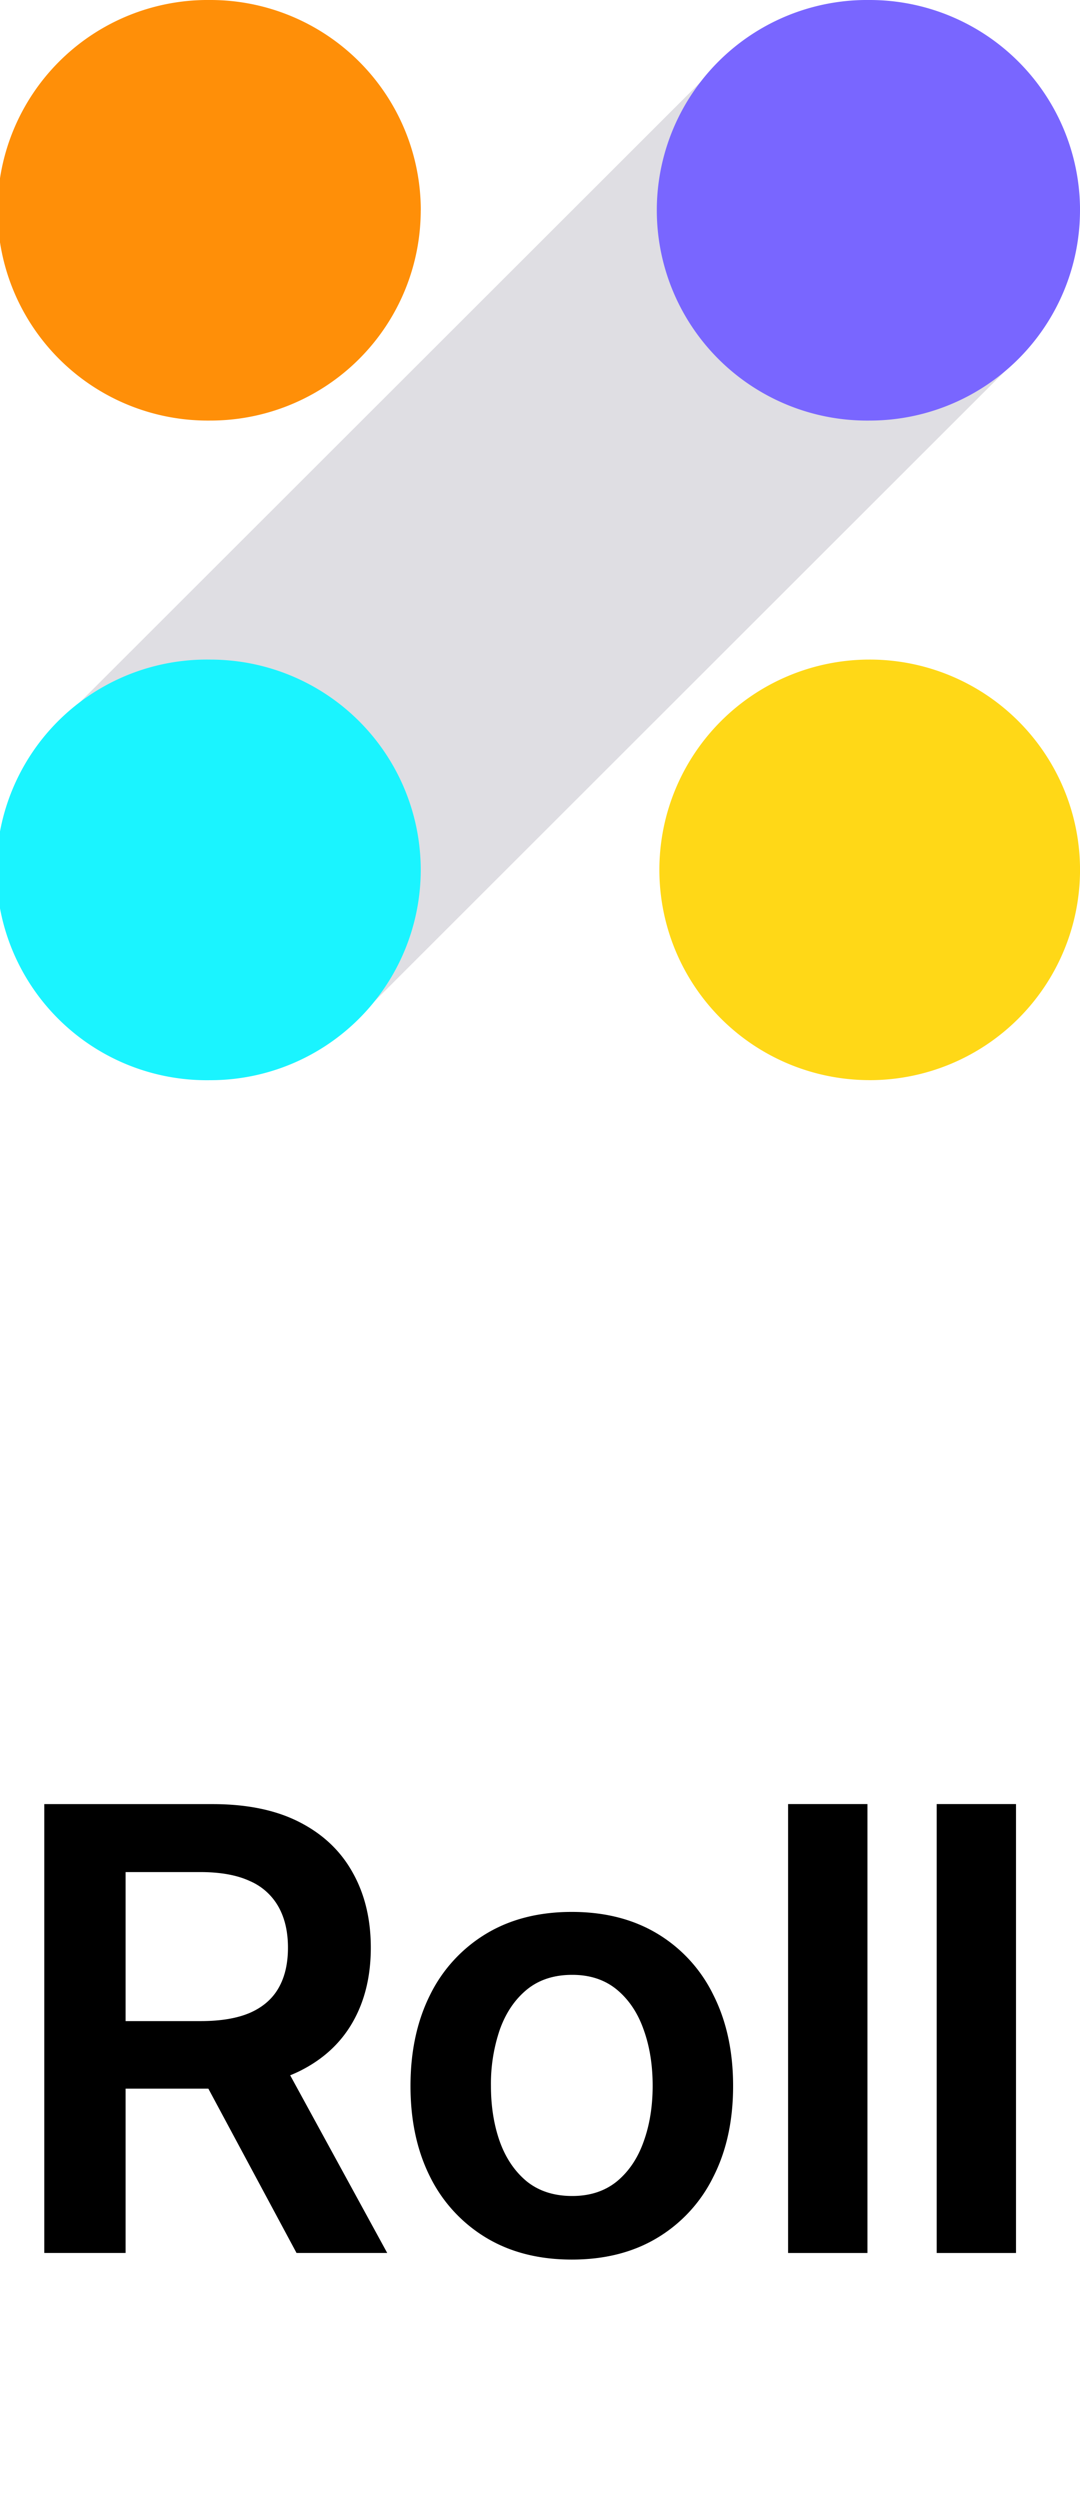
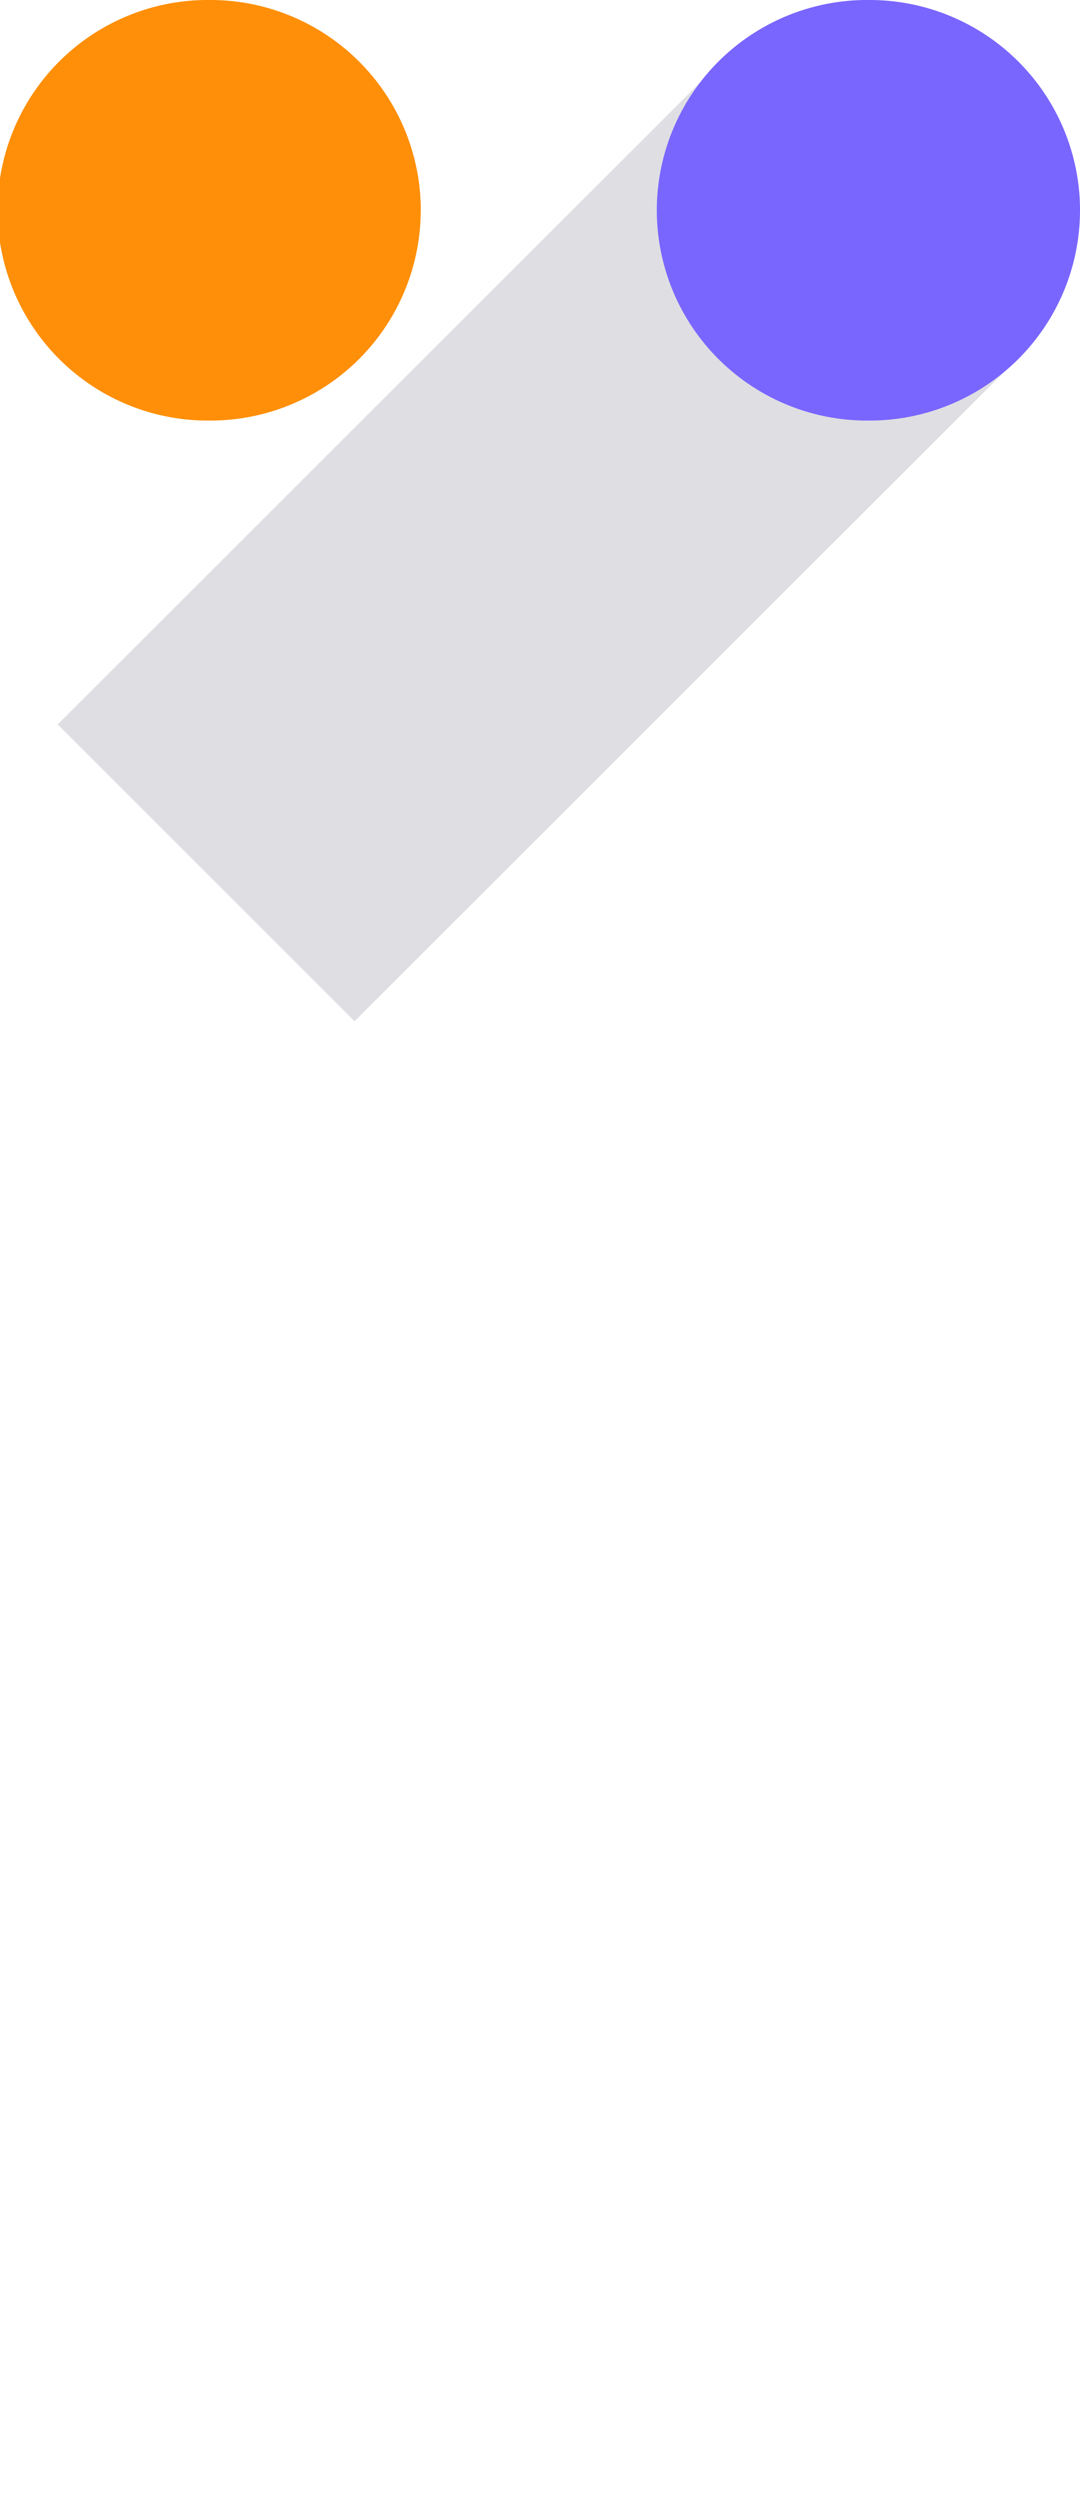
<svg xmlns="http://www.w3.org/2000/svg" width="35" height="81" fill="none">
  <path fill="#DFDEE3" fill-rule="evenodd" d="m1.87 23.474 9.62 9.616 21.49-21.474-9.622-9.614L1.869 23.474z" clip-rule="evenodd" />
  <path fill="#FF8F08" fill-rule="evenodd" d="M13.635 6.815a6.815 6.815 0 0 1-6.818 6.812A6.814 6.814 0 1 1 6.817 0a6.818 6.818 0 0 1 6.82 6.815" clip-rule="evenodd" />
  <path fill="#7966FF" fill-rule="evenodd" d="M35 6.815a6.815 6.815 0 0 1-6.818 6.812 6.814 6.814 0 1 1 0-13.627 6.817 6.817 0 0 1 6.819 6.815z" clip-rule="evenodd" />
-   <path fill="#1AF4FF" fill-rule="evenodd" d="M13.635 28.185A6.817 6.817 0 0 1 6.817 35a6.815 6.815 0 1 1 0-13.628 6.817 6.817 0 0 1 6.818 6.815" clip-rule="evenodd" />
-   <path fill="#FFD817" fill-rule="evenodd" d="M28.182 34.998a6.813 6.813 0 1 1 0-13.627 6.817 6.817 0 0 1 6.819 6.815 6.817 6.817 0 0 1-6.819 6.813v-.001z" clip-rule="evenodd" />
-   <path fill="#000" d="M1.435 73V58.456h5.454c1.118 0 2.055.194 2.813.582.762.389 1.337.933 1.726 1.634.392.696.589 1.508.589 2.436 0 .933-.199 1.742-.596 2.429-.393.682-.974 1.21-1.74 1.584-.768.37-1.71.554-2.827.554H2.969v-2.188h3.53c.653 0 1.188-.09 1.605-.27.416-.184.724-.452.923-.802.204-.355.305-.79.305-1.307 0-.516-.101-.956-.305-1.321a1.943 1.943 0 0 0-.93-.838c-.417-.194-.954-.291-1.613-.291H4.07V73H1.435zm7.514-6.59 3.6 6.59H9.61l-3.537-6.59H8.95zm9.582 6.804c-1.065 0-1.988-.235-2.77-.704a4.775 4.775 0 0 1-1.818-1.967c-.426-.843-.64-1.828-.64-2.954 0-1.127.214-2.115.64-2.962a4.765 4.765 0 0 1 1.818-1.974c.782-.47 1.705-.704 2.77-.704s1.989.235 2.77.704a4.719 4.719 0 0 1 1.811 1.974c.43.847.646 1.835.646 2.962 0 1.127-.215 2.111-.646 2.954a4.728 4.728 0 0 1-1.811 1.967c-.781.47-1.705.704-2.77.704zm.014-2.06c.578 0 1.06-.159 1.45-.476.387-.322.676-.753.866-1.293.194-.54.29-1.14.29-1.803 0-.668-.096-1.272-.29-1.812-.19-.544-.479-.977-.867-1.3-.388-.321-.871-.482-1.449-.482-.592 0-1.084.16-1.477.483-.388.322-.68.755-.873 1.3a5.444 5.444 0 0 0-.285 1.81c0 .663.095 1.265.285 1.804.194.54.485.971.873 1.293.393.317.885.476 1.477.476zm9.567-12.699v14.546H25.54V58.455h2.57zm4.814 0v14.546h-2.57V58.455h2.57z" />
</svg>